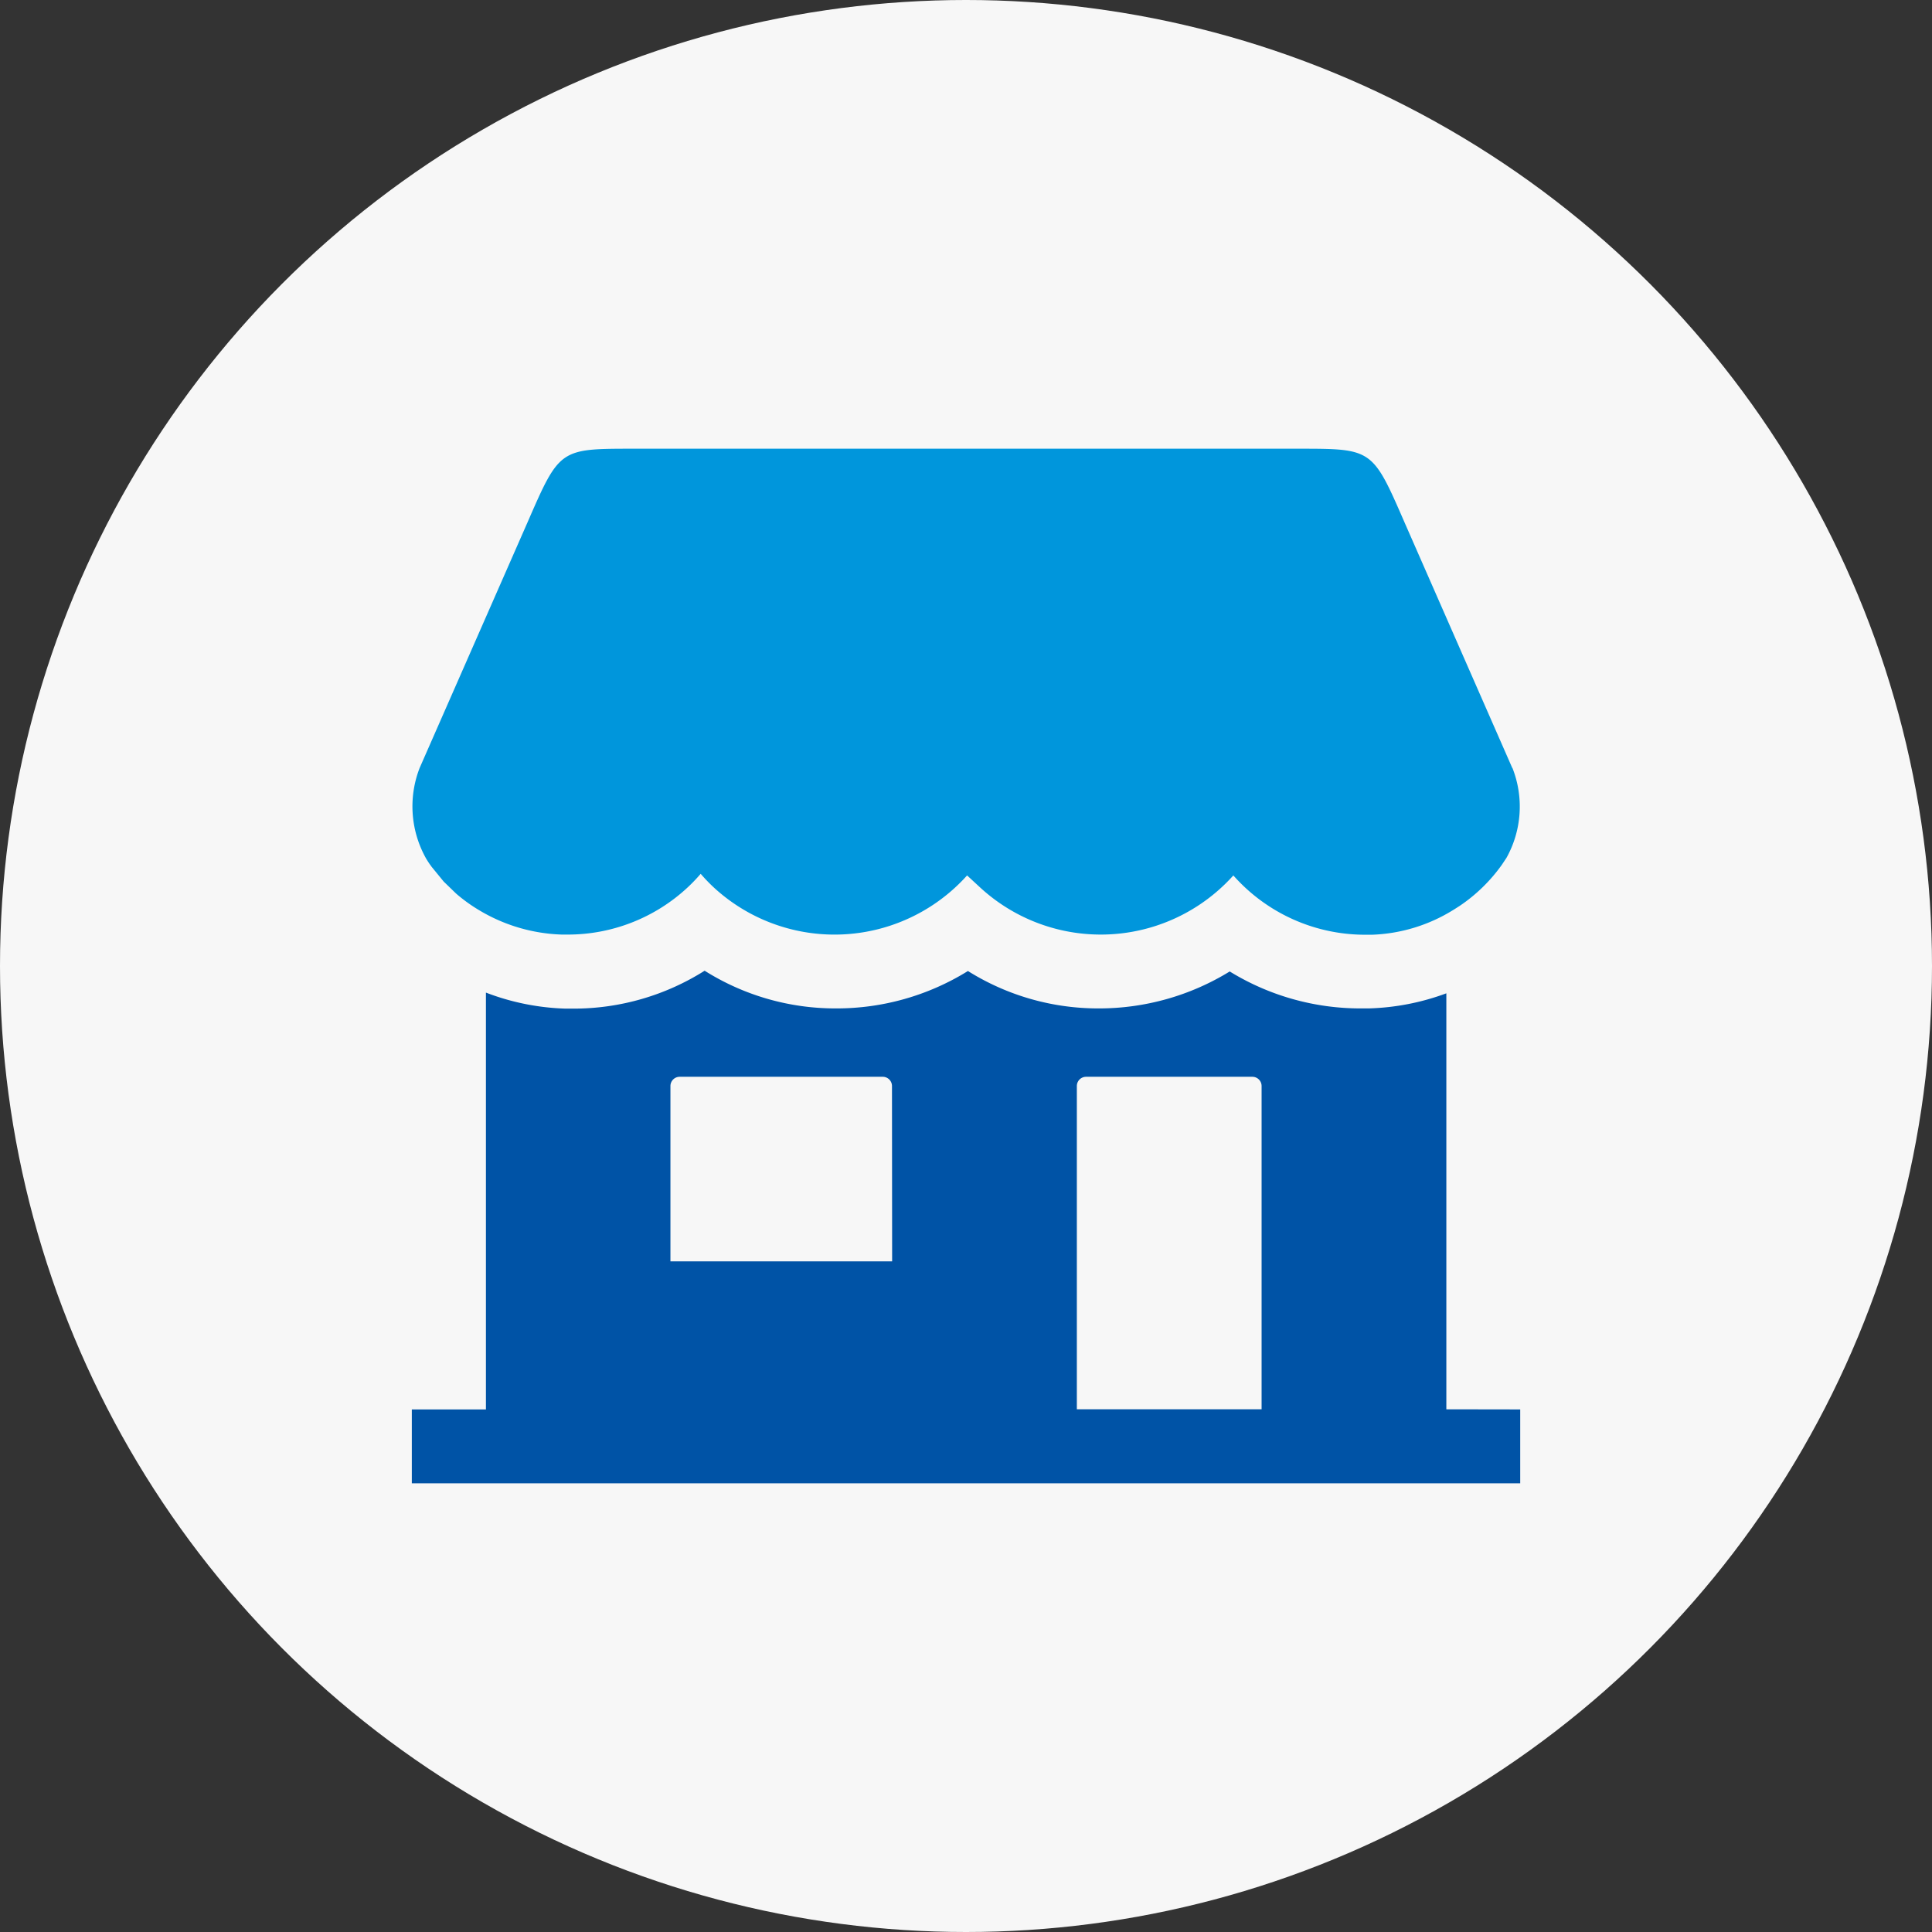
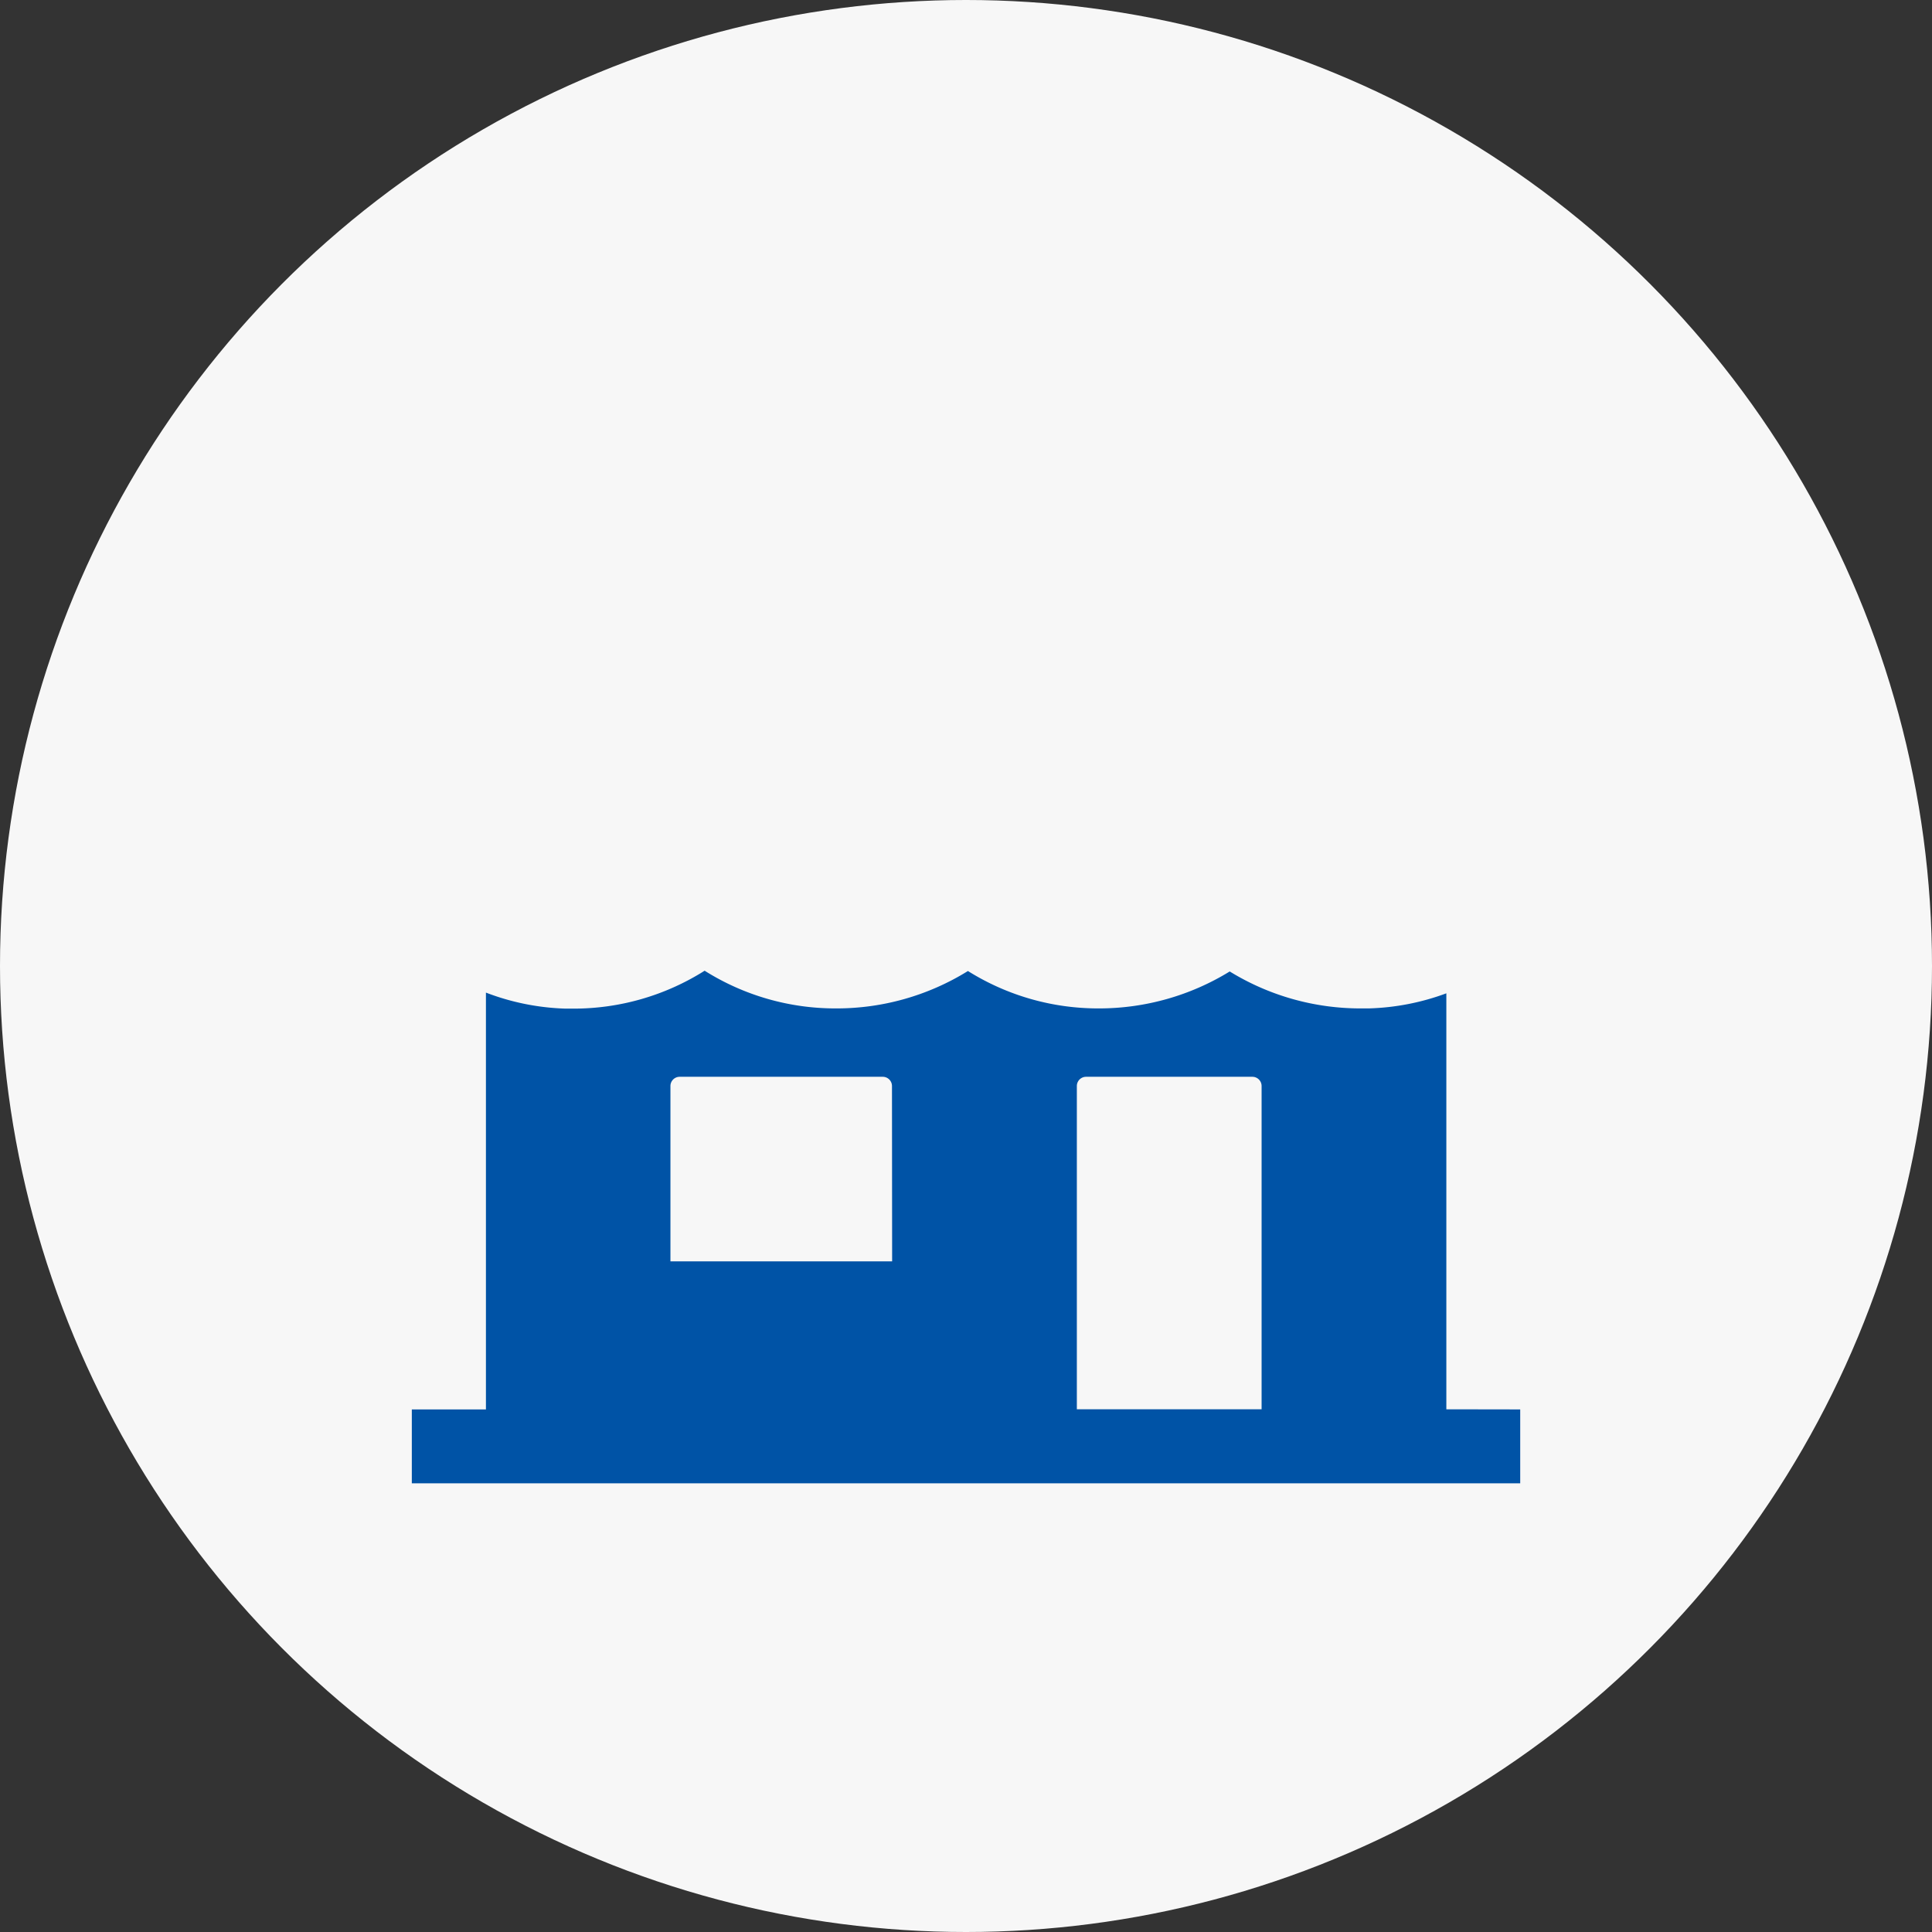
<svg xmlns="http://www.w3.org/2000/svg" width="64" height="64" viewBox="0 0 64 64">
  <rect x="0" y="0" width="64" height="64" fill="#333333" stroke="none" />
  <g id="icon_05" transform="translate(-758 -2014)">
    <circle id="楕円形_104" data-name="楕円形 104" cx="32" cy="32" r="32" transform="translate(758 2014)" fill="#f7f7f7" />
    <g id="storefront" transform="translate(755.642 1996.864)">
      <path id="パス_16176" data-name="パス 16176" d="M50.27,272.589v-13.78a8.012,8.012,0,0,1-2.567.5c-.09,0-.176,0-.26,0a8.261,8.261,0,0,1-4.349-1.224,8.261,8.261,0,0,1-4.349,1.224,8.121,8.121,0,0,1-4.323-1.239,8.249,8.249,0,0,1-4.375,1.239A8.119,8.119,0,0,1,25.7,258.06a8.119,8.119,0,0,1-4.349,1.256c-.083,0-.168,0-.258,0h0a8,8,0,0,1-2.638-.531v13.808H16v2.448H52.717v-2.448Zm-18.359-4.9H24.567V261.88a.306.306,0,0,1,.306-.306H31.6a.306.306,0,0,1,.306.306Zm12.239,4.9H38.03V261.88a.306.306,0,0,1,.306-.306h5.508a.306.306,0,0,1,.306.306Z" transform="translate(0 -208.768)" fill="#0053a6" />
-       <path id="パス_16177" data-name="パス 16177" d="M52.467,42.578,48.9,34.448C47.834,32,47.834,32,45.386,32H23.355c-2.448,0-2.448,0-3.514,2.448l-3.571,8.13a3.522,3.522,0,0,0,.222,3.01l.031.05c.032.05.086.134.124.181l.021.031.4.489.406.393.032.028a5.328,5.328,0,0,0,.722.519v0a5.661,5.661,0,0,0,2.754.816h.189a5.82,5.82,0,0,0,3.969-1.554,5.537,5.537,0,0,0,.441-.459,5.675,5.675,0,0,0,.442.459,5.9,5.9,0,0,0,8.378-.4.008.008,0,0,1,.011,0l.433.4a5.9,5.9,0,0,0,8.381-.405A5.829,5.829,0,0,0,47.64,48.1h.19a5.458,5.458,0,0,0,2.677-.818c.073-.044.142-.09.213-.135a5.456,5.456,0,0,0,1.4-1.363l.153-.229a3.491,3.491,0,0,0,.2-2.975Z" transform="translate(-0.012)" fill="#0096dc" />
    </g>
  </g>
</svg>